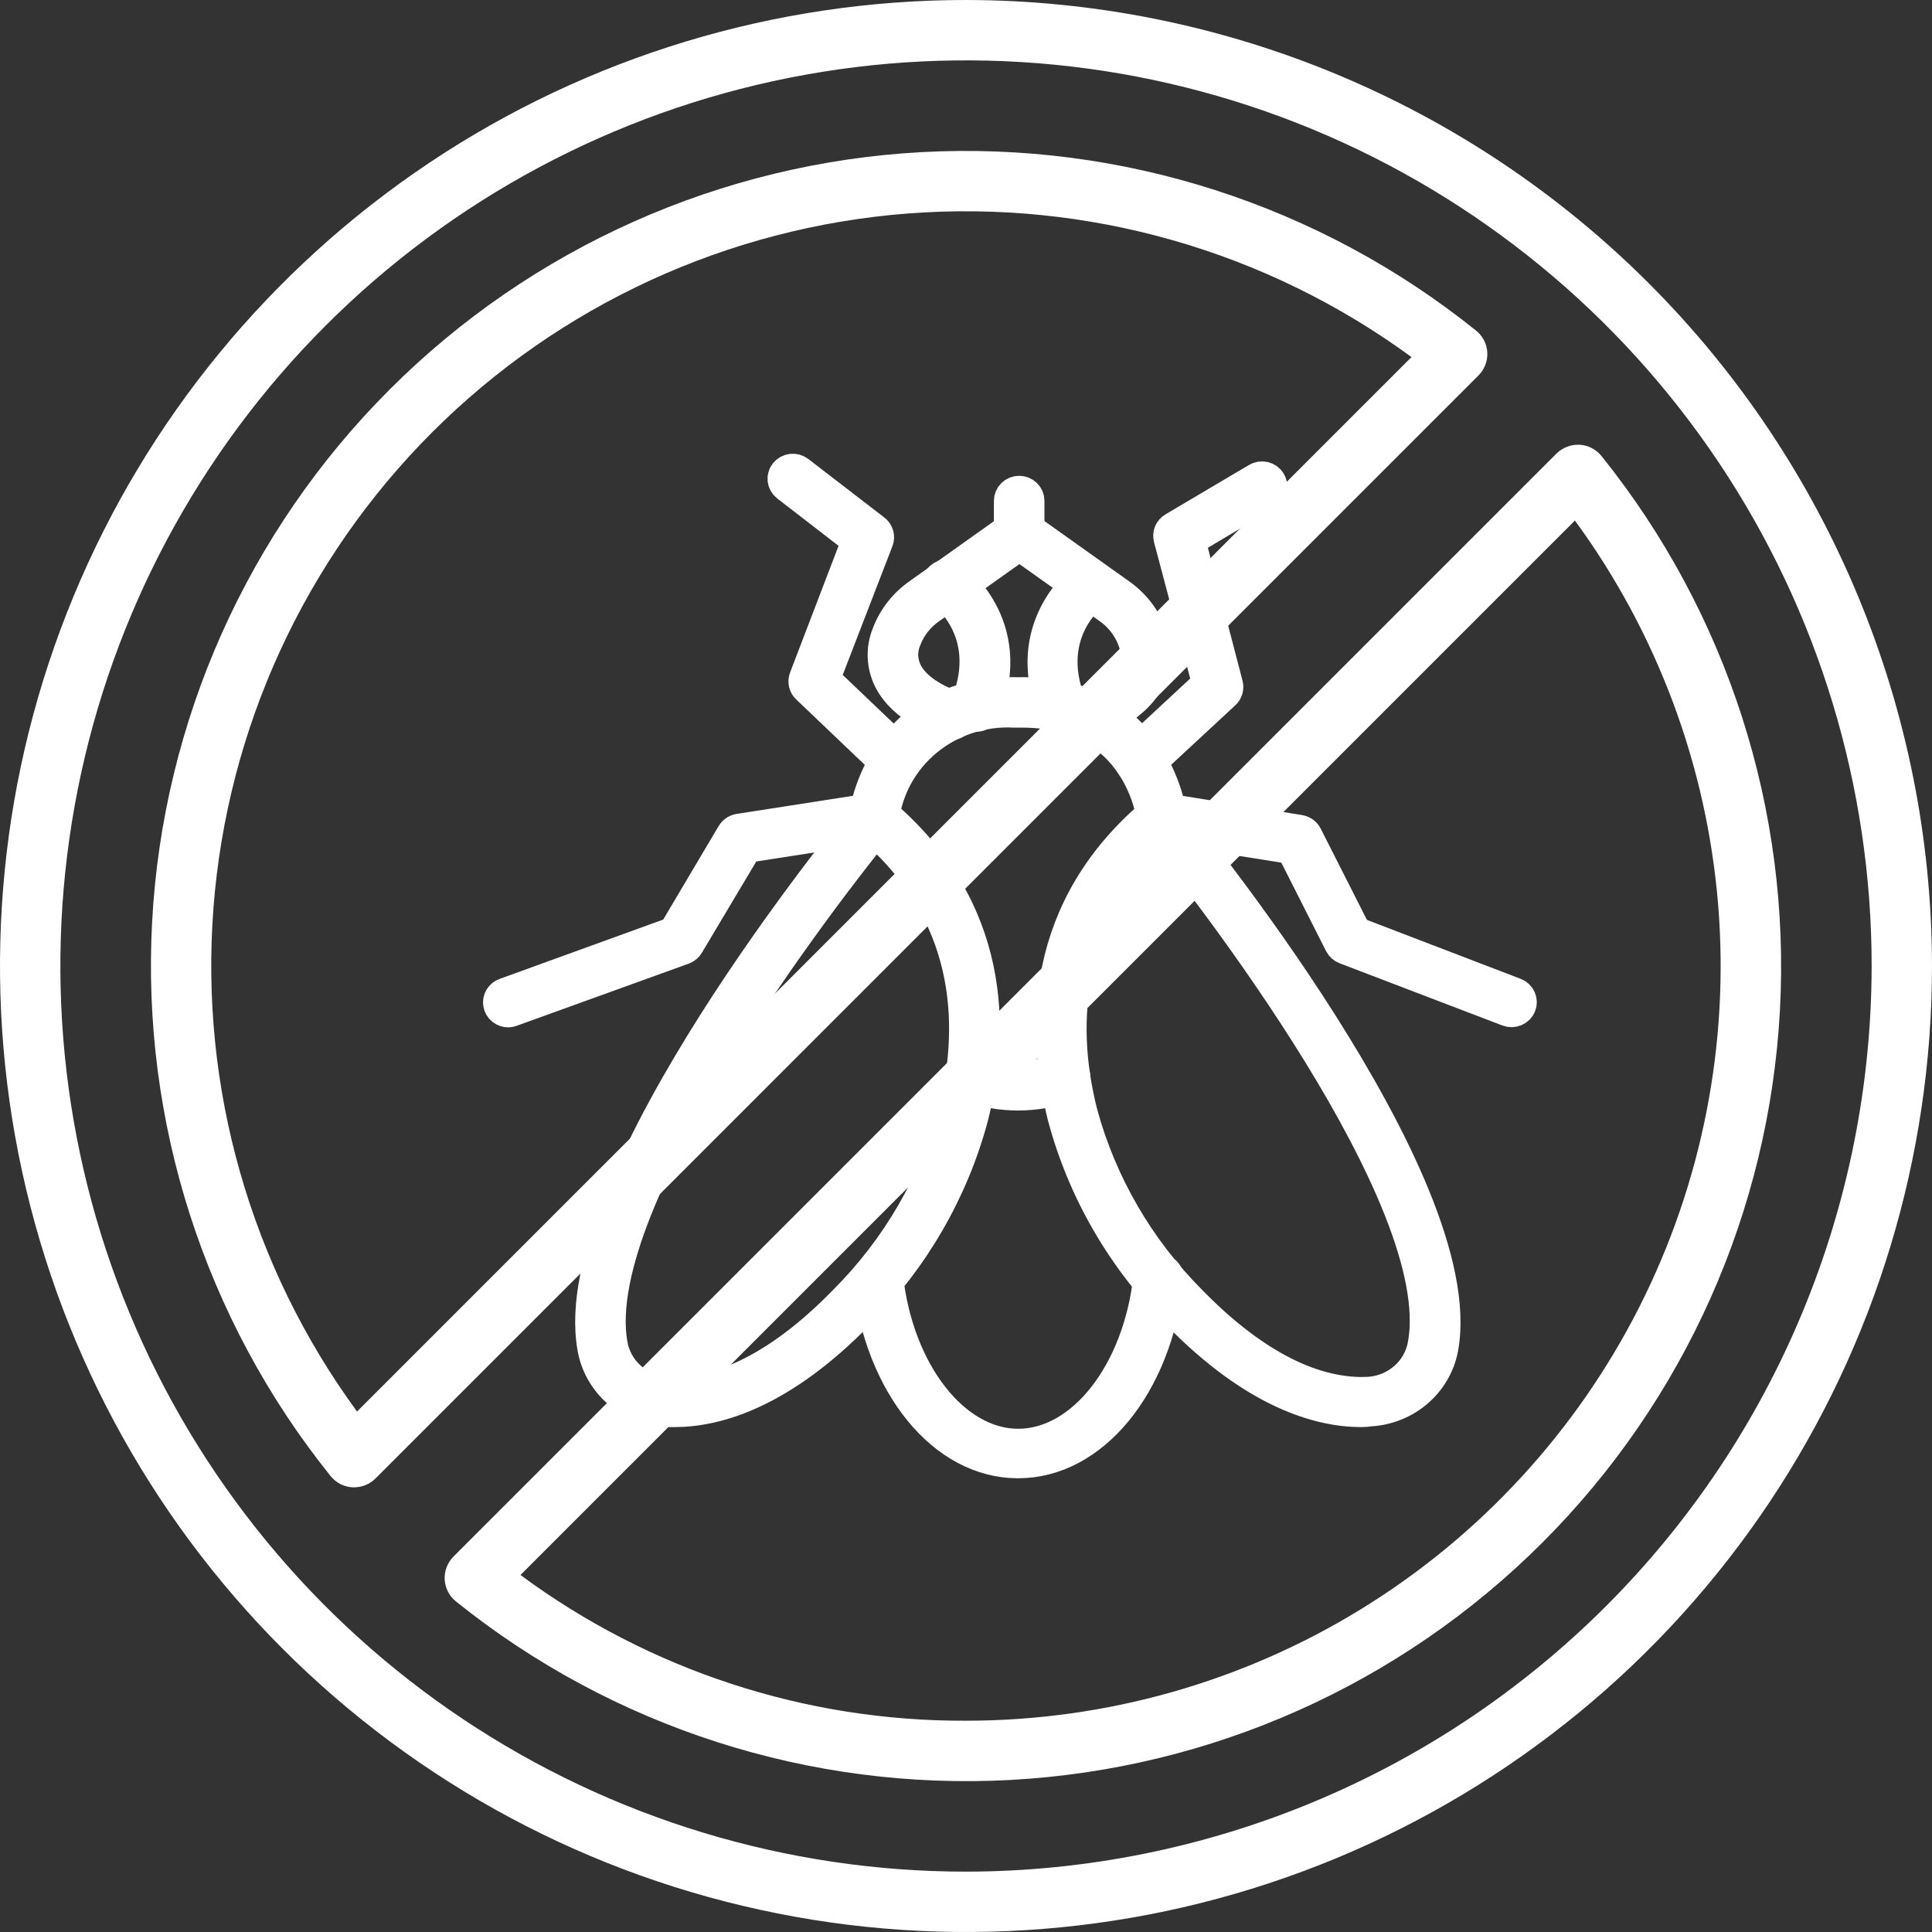
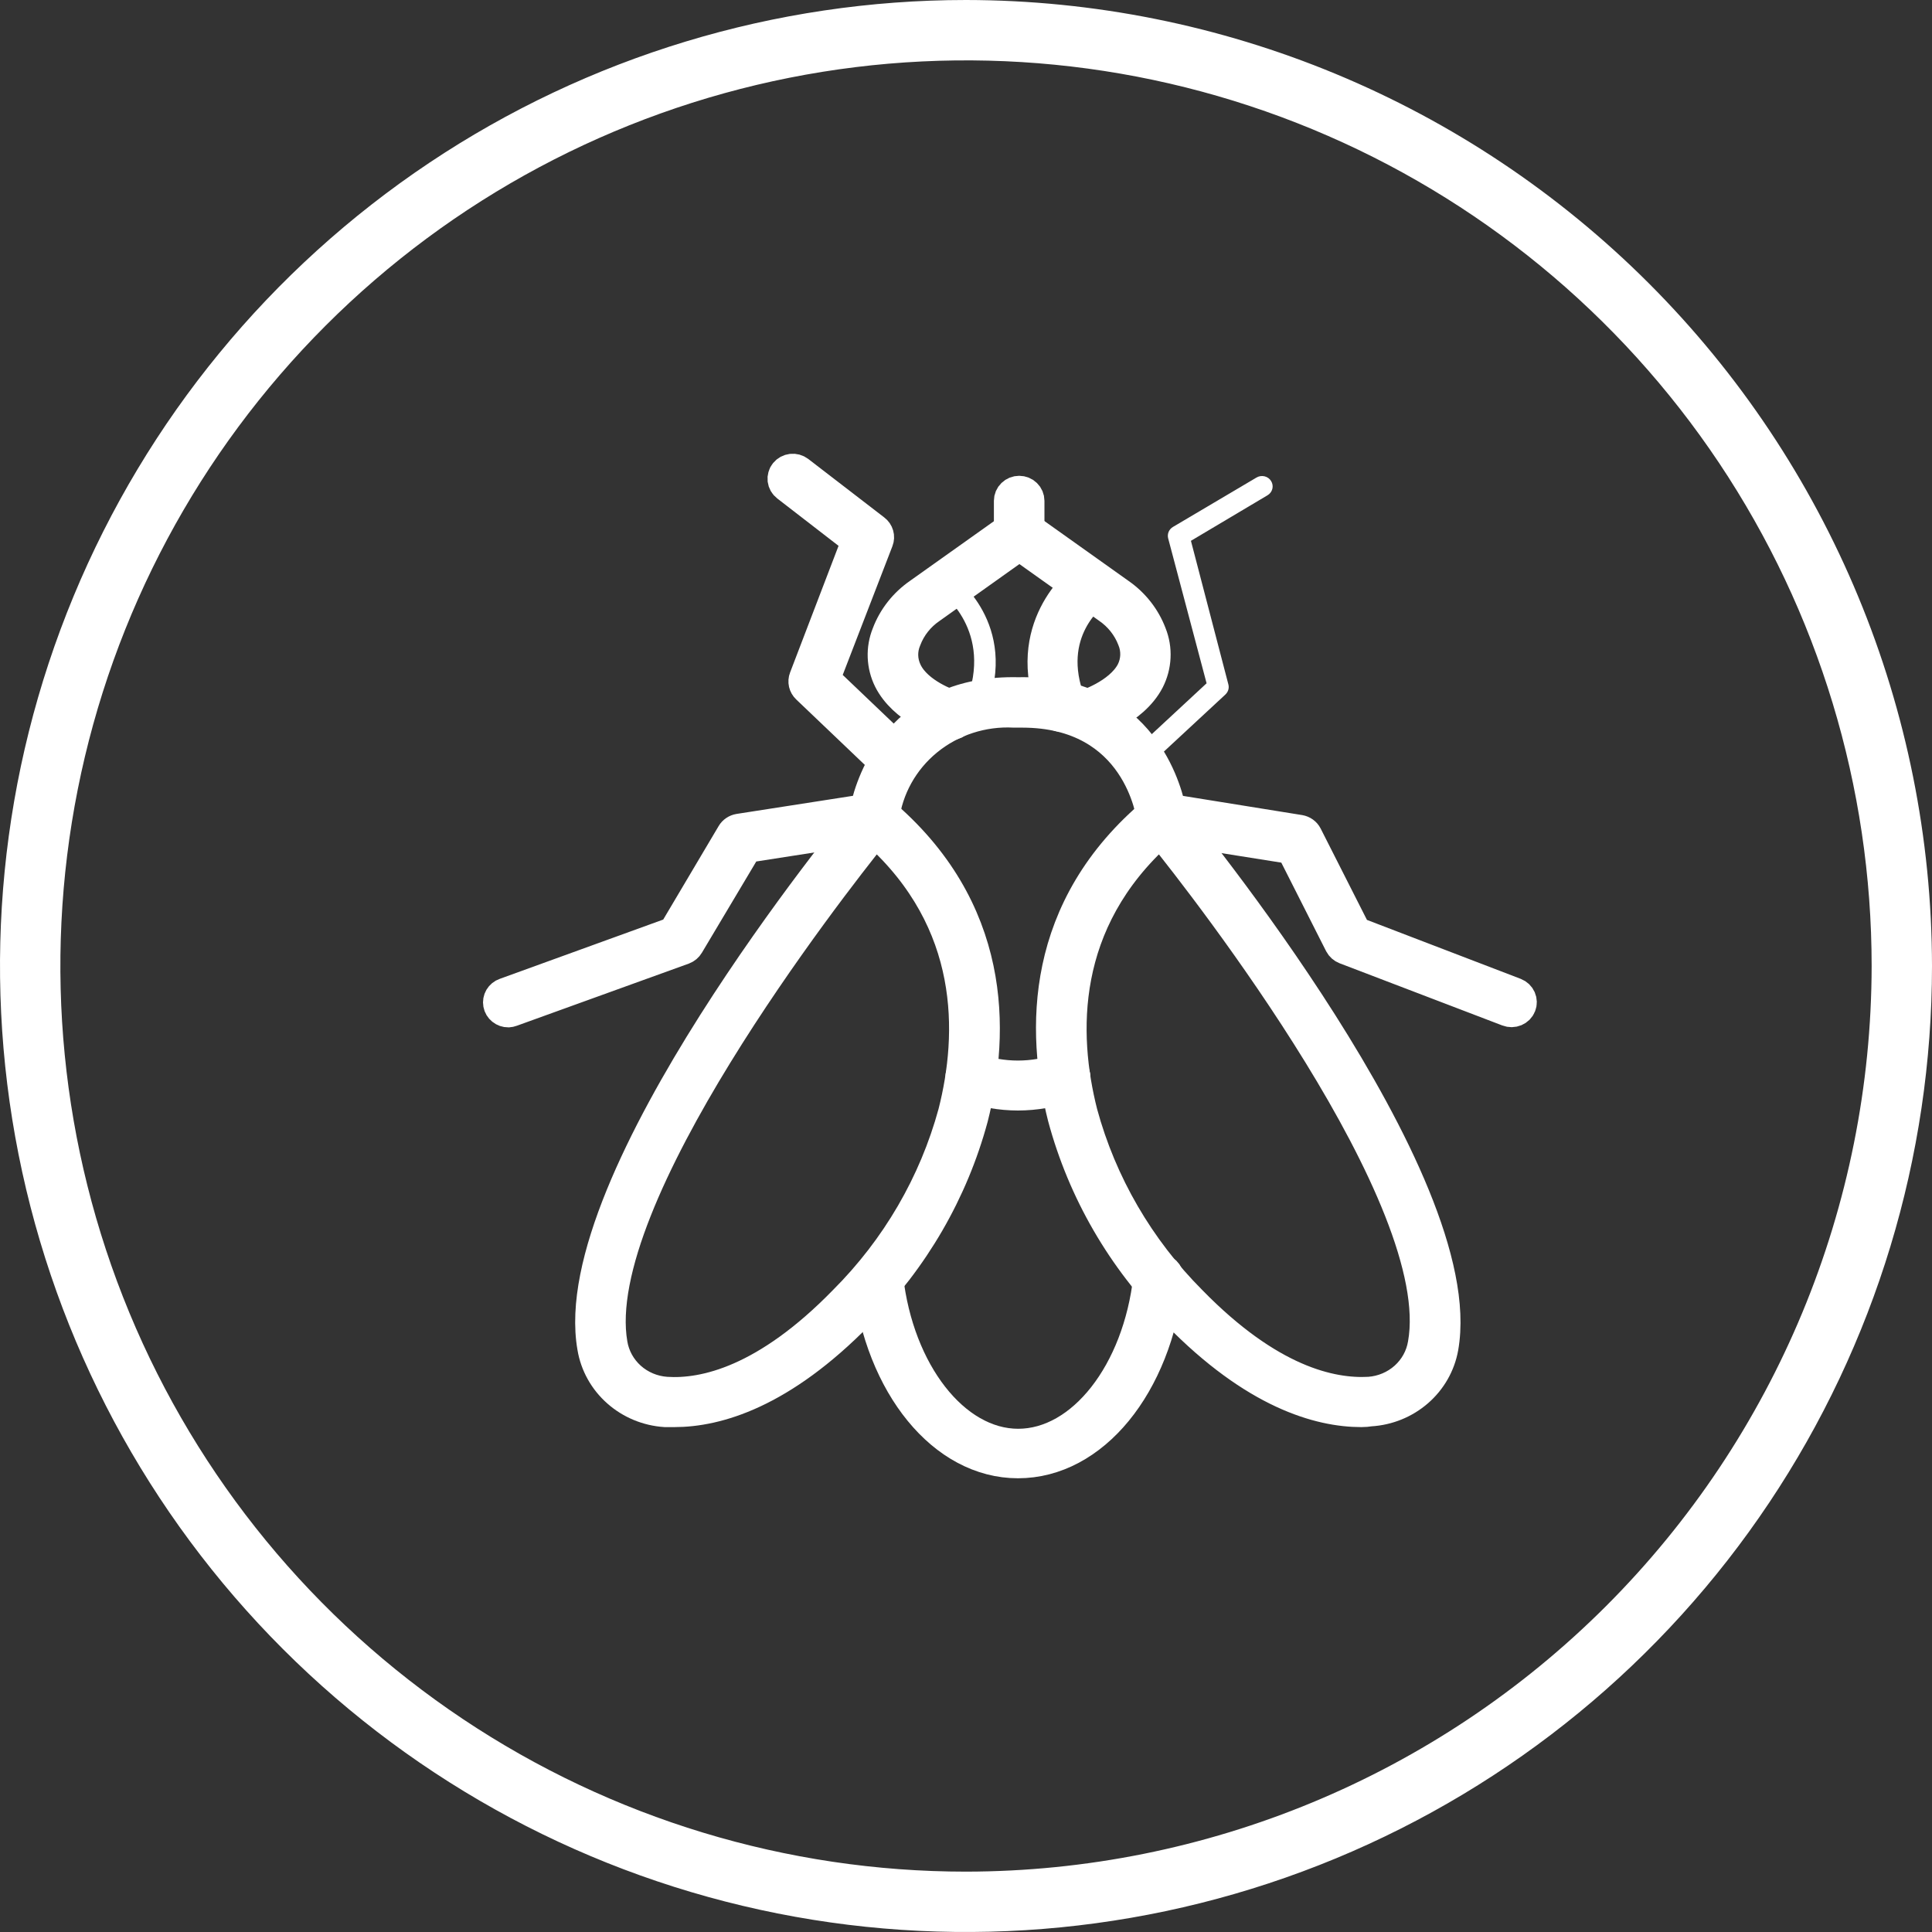
<svg xmlns="http://www.w3.org/2000/svg" width="66" height="66" viewBox="0 0 66 66" fill="none">
  <rect x="0" y="0" width="66" height="66" fill="#333333" stroke="none" />
  <path d="M33 0C26.473 0 20.093 1.935 14.666 5.561C9.239 9.188 5.01 14.341 2.512 20.371C0.014 26.401 -0.639 33.037 0.634 39.438C1.907 45.839 5.05 51.719 9.665 56.334C14.281 60.95 20.161 64.093 26.562 65.366C32.963 66.639 39.599 65.986 45.629 63.488C51.658 60.99 56.812 56.761 60.438 51.334C64.065 45.907 66 39.527 66 33C65.99 24.251 62.51 15.863 56.324 9.676C50.137 3.49 41.749 0.01 33 0ZM33 63.938C26.881 63.938 20.9 62.123 15.812 58.724C10.724 55.324 6.759 50.492 4.417 44.839C2.076 39.186 1.463 32.966 2.657 26.964C3.851 20.963 6.797 15.451 11.124 11.124C15.451 6.797 20.963 3.851 26.964 2.657C32.966 1.463 39.186 2.076 44.839 4.417C50.492 6.759 55.324 10.724 58.724 15.812C62.123 20.9 63.938 26.881 63.938 33C63.928 41.202 60.666 49.066 54.866 54.866C49.066 60.666 41.202 63.928 33 63.938Z" fill="white" />
-   <path d="M50.809 12.043C50.801 11.899 50.763 11.757 50.697 11.628C50.631 11.499 50.538 11.386 50.426 11.295C45.078 6.997 38.332 4.826 31.482 5.197C24.632 5.569 18.16 8.457 13.309 13.308C8.458 18.159 5.569 24.631 5.197 31.481C4.825 38.332 6.997 45.078 11.294 50.425C11.385 50.538 11.498 50.63 11.627 50.697C11.756 50.763 11.897 50.801 12.042 50.809H12.097C12.232 50.809 12.366 50.783 12.491 50.731C12.616 50.679 12.73 50.604 12.826 50.508L50.507 12.826C50.61 12.724 50.689 12.601 50.741 12.466C50.793 12.331 50.816 12.187 50.809 12.042V12.043ZM12.197 48.22C8.561 43.255 6.821 37.153 7.292 31.018C7.763 24.882 10.414 19.117 14.765 14.766C19.117 10.415 24.881 7.764 31.017 7.293C37.153 6.822 43.255 8.562 48.219 12.198L12.197 48.22ZM54.706 15.574C54.614 15.462 54.501 15.37 54.372 15.304C54.243 15.239 54.102 15.2 53.957 15.193C53.813 15.186 53.669 15.21 53.534 15.261C53.399 15.313 53.276 15.392 53.173 15.493L15.491 53.175C15.389 53.277 15.31 53.4 15.258 53.535C15.206 53.67 15.184 53.814 15.191 53.959C15.199 54.103 15.237 54.244 15.303 54.373C15.369 54.502 15.461 54.615 15.574 54.706C20.921 59.005 27.668 61.177 34.519 60.806C41.37 60.434 47.842 57.546 52.694 52.694C57.545 47.843 60.434 41.37 60.805 34.519C61.176 27.668 59.004 20.922 54.706 15.574ZM33 58.782C27.523 58.807 22.184 57.061 17.78 53.804L53.801 17.782C56.614 21.624 58.308 26.171 58.695 30.917C59.081 35.663 58.145 40.423 55.991 44.67C53.836 48.916 50.547 52.483 46.489 54.974C42.431 57.465 37.762 58.783 33 58.782Z" fill="white" />
  <path d="M46.507 48.252C45.053 48.252 42.842 47.625 40.188 44.905C38.314 43.027 36.971 40.709 36.29 38.175C35.541 35.222 35.476 31 39.453 27.685C39.49 27.654 39.533 27.631 39.58 27.617C39.626 27.604 39.674 27.599 39.722 27.603C39.771 27.607 39.818 27.62 39.861 27.642C39.904 27.664 39.942 27.694 39.973 27.731C40.399 28.244 50.332 40.318 49.321 46.042C49.216 46.628 48.912 47.162 48.456 47.559C48.001 47.955 47.422 48.191 46.813 48.227C46.718 48.243 46.616 48.252 46.507 48.252ZM39.642 28.45C36.236 31.506 36.312 35.317 36.995 38.013C37.65 40.424 38.931 42.63 40.715 44.42C43.373 47.143 45.475 47.607 46.776 47.533C47.223 47.5 47.646 47.321 47.976 47.026C48.306 46.73 48.523 46.335 48.594 45.904C49.478 40.963 41.17 30.348 39.642 28.45Z" fill="white" />
  <path d="M46.507 48.252C45.053 48.252 42.842 47.625 40.188 44.905C38.314 43.027 36.971 40.709 36.29 38.175C35.541 35.222 35.476 31 39.453 27.685C39.49 27.654 39.533 27.631 39.58 27.617C39.626 27.604 39.674 27.599 39.722 27.603C39.771 27.607 39.818 27.62 39.861 27.642C39.904 27.664 39.942 27.694 39.973 27.731C40.399 28.244 50.332 40.318 49.321 46.042C49.216 46.628 48.912 47.162 48.456 47.559C48.001 47.955 47.422 48.191 46.813 48.227C46.718 48.243 46.616 48.252 46.507 48.252ZM39.642 28.45C36.236 31.506 36.312 35.317 36.995 38.013C37.65 40.424 38.931 42.63 40.715 44.42C43.373 47.143 45.475 47.607 46.776 47.533C47.223 47.5 47.646 47.321 47.976 47.026C48.306 46.73 48.523 46.335 48.594 45.904C49.478 40.963 41.17 30.348 39.642 28.45Z" stroke="white" />
-   <path d="M23.035 48.252H22.722C22.11 48.212 21.529 47.971 21.075 47.568C20.62 47.166 20.319 46.625 20.221 46.035C19.213 40.32 29.079 28.309 29.564 27.719L29.569 27.713C29.601 27.677 29.64 27.648 29.684 27.626C29.728 27.605 29.775 27.593 29.824 27.59C29.873 27.588 29.922 27.595 29.968 27.611C30.014 27.627 30.056 27.652 30.092 27.685C34.07 31.018 34.008 35.239 33.256 38.193C32.574 40.72 31.234 43.032 29.365 44.905C26.704 47.625 24.5 48.252 23.035 48.252ZM29.9 28.45C28.376 30.348 20.082 40.963 20.937 45.904C21.008 46.335 21.226 46.73 21.555 47.026C21.885 47.322 22.308 47.5 22.755 47.533C24.053 47.621 26.158 47.143 28.812 44.42C30.603 42.63 31.889 40.421 32.547 38.006C33.23 35.317 33.306 31.506 29.9 28.45Z" fill="white" />
  <path d="M23.035 48.252H22.722C22.11 48.212 21.529 47.971 21.075 47.568C20.62 47.166 20.319 46.625 20.221 46.035C19.213 40.32 29.079 28.309 29.564 27.719L29.569 27.713C29.601 27.677 29.64 27.648 29.684 27.626C29.728 27.605 29.775 27.593 29.824 27.59C29.873 27.588 29.922 27.595 29.968 27.611C30.014 27.627 30.056 27.652 30.092 27.685C34.07 31.018 34.008 35.239 33.256 38.193C32.574 40.72 31.234 43.032 29.365 44.905C26.704 47.625 24.5 48.252 23.035 48.252ZM29.9 28.45C28.376 30.348 20.082 40.963 20.937 45.904C21.008 46.335 21.226 46.73 21.555 47.026C21.885 47.322 22.308 47.5 22.755 47.533C24.053 47.621 26.158 47.143 28.812 44.42C30.603 42.63 31.889 40.421 32.547 38.006C33.23 35.317 33.306 31.506 29.9 28.45Z" stroke="white" />
-   <path d="M17.367 34.597C17.281 34.597 17.198 34.569 17.132 34.515C17.066 34.462 17.021 34.388 17.006 34.305C16.991 34.223 17.006 34.138 17.048 34.066C17.091 33.993 17.159 33.938 17.24 33.91L22.995 31.823L24.981 28.473C25.008 28.427 25.045 28.388 25.09 28.358C25.134 28.328 25.185 28.308 25.239 28.299L29.54 27.63C29.747 26.677 30.755 23.543 34.783 23.635C38.83 23.553 39.801 26.681 40.008 27.63L44.404 28.338C44.461 28.348 44.514 28.37 44.56 28.403C44.606 28.436 44.644 28.48 44.669 28.529L46.338 31.823L51.771 33.906C51.815 33.923 51.855 33.949 51.89 33.981C51.924 34.014 51.951 34.052 51.97 34.095C51.989 34.138 51.999 34.184 52 34.23C52.001 34.277 51.992 34.323 51.974 34.366C51.957 34.41 51.93 34.449 51.897 34.483C51.864 34.516 51.824 34.542 51.78 34.561C51.736 34.579 51.689 34.589 51.641 34.59C51.593 34.59 51.546 34.582 51.502 34.565L45.942 32.44C45.859 32.408 45.79 32.347 45.749 32.27L44.102 29.015L39.637 28.306C39.559 28.294 39.487 28.256 39.432 28.2C39.378 28.144 39.344 28.072 39.336 27.995C39.317 27.846 38.863 24.357 34.918 24.357H34.645C33.573 24.301 32.52 24.644 31.697 25.316C30.875 25.988 30.346 26.939 30.216 27.977C30.208 28.055 30.173 28.127 30.118 28.183C30.063 28.24 29.99 28.277 29.911 28.289L25.526 28.972L23.548 32.291C23.507 32.362 23.441 32.417 23.363 32.447L17.483 34.572C17.446 34.586 17.407 34.594 17.367 34.597Z" fill="white" />
  <path d="M17.367 34.597C17.281 34.597 17.198 34.569 17.132 34.515C17.066 34.462 17.021 34.388 17.006 34.305C16.991 34.223 17.006 34.138 17.048 34.066C17.091 33.993 17.159 33.938 17.24 33.91L22.995 31.823L24.981 28.473C25.008 28.427 25.045 28.388 25.09 28.358C25.134 28.328 25.185 28.308 25.239 28.299L29.54 27.63C29.747 26.677 30.755 23.543 34.783 23.635C38.83 23.553 39.801 26.681 40.008 27.63L44.404 28.338C44.461 28.348 44.514 28.37 44.56 28.403C44.606 28.436 44.644 28.48 44.669 28.529L46.338 31.823L51.771 33.906C51.815 33.923 51.855 33.949 51.89 33.981C51.924 34.014 51.951 34.052 51.97 34.095C51.989 34.138 51.999 34.184 52 34.23C52.001 34.277 51.992 34.323 51.974 34.366C51.957 34.41 51.93 34.449 51.897 34.483C51.864 34.516 51.824 34.542 51.78 34.561C51.736 34.579 51.689 34.589 51.641 34.59C51.593 34.59 51.546 34.582 51.502 34.565L45.942 32.44C45.859 32.408 45.79 32.347 45.749 32.27L44.102 29.015L39.637 28.306C39.559 28.294 39.487 28.256 39.432 28.2C39.378 28.144 39.344 28.072 39.336 27.995C39.317 27.846 38.863 24.357 34.918 24.357H34.645C33.573 24.301 32.52 24.644 31.697 25.316C30.875 25.988 30.346 26.939 30.216 27.977C30.208 28.055 30.173 28.127 30.118 28.183C30.063 28.24 29.99 28.277 29.911 28.289L25.526 28.972L23.548 32.291C23.507 32.362 23.441 32.417 23.363 32.447L17.483 34.572C17.446 34.586 17.407 34.594 17.367 34.597Z" stroke="white" />
  <path d="M34.776 50C32.205 50 30.049 47.358 29.627 43.721C29.622 43.674 29.626 43.627 29.64 43.582C29.653 43.537 29.675 43.495 29.705 43.459C29.735 43.422 29.773 43.392 29.815 43.369C29.857 43.347 29.903 43.333 29.951 43.327C29.998 43.322 30.047 43.326 30.093 43.339C30.139 43.352 30.182 43.374 30.22 43.404C30.257 43.433 30.288 43.469 30.311 43.51C30.334 43.551 30.349 43.596 30.354 43.643C30.718 46.862 32.623 49.309 34.783 49.309C36.943 49.309 38.855 46.88 39.215 43.643C39.224 43.554 39.265 43.472 39.333 43.413C39.4 43.353 39.488 43.32 39.579 43.32C39.675 43.32 39.768 43.358 39.836 43.424C39.904 43.49 39.943 43.581 39.943 43.675V43.717C39.524 47.354 37.368 50 34.776 50Z" fill="white" />
  <path d="M34.776 50C32.205 50 30.049 47.358 29.627 43.721C29.622 43.674 29.626 43.627 29.64 43.582C29.653 43.537 29.675 43.495 29.705 43.459C29.735 43.422 29.773 43.392 29.815 43.369C29.857 43.347 29.903 43.333 29.951 43.327C29.998 43.322 30.047 43.326 30.093 43.339C30.139 43.352 30.182 43.374 30.22 43.404C30.257 43.433 30.288 43.469 30.311 43.51C30.334 43.551 30.349 43.596 30.354 43.643C30.718 46.862 32.623 49.309 34.783 49.309C36.943 49.309 38.855 46.88 39.215 43.643C39.224 43.554 39.265 43.472 39.333 43.413C39.4 43.353 39.488 43.32 39.579 43.32C39.675 43.32 39.768 43.358 39.836 43.424C39.904 43.49 39.943 43.581 39.943 43.675V43.717C39.524 47.354 37.368 50 34.776 50Z" stroke="white" />
  <path d="M34.775 37.437C34.184 37.435 33.597 37.334 33.041 37.139C32.996 37.124 32.954 37.1 32.919 37.069C32.883 37.038 32.854 37 32.833 36.958C32.812 36.916 32.8 36.871 32.797 36.824C32.795 36.778 32.801 36.731 32.817 36.687C32.833 36.644 32.858 36.603 32.889 36.568C32.921 36.533 32.96 36.505 33.003 36.485C33.046 36.465 33.093 36.453 33.14 36.45C33.188 36.448 33.236 36.454 33.281 36.47C34.244 36.817 35.303 36.817 36.266 36.47C36.357 36.438 36.457 36.443 36.545 36.484C36.632 36.524 36.699 36.597 36.731 36.686C36.764 36.774 36.758 36.872 36.717 36.957C36.675 37.042 36.601 37.108 36.51 37.139C35.953 37.334 35.367 37.435 34.775 37.437Z" fill="white" />
  <path d="M34.775 37.437C34.184 37.435 33.597 37.334 33.041 37.139C32.996 37.124 32.954 37.1 32.919 37.069C32.883 37.038 32.854 37 32.833 36.958C32.812 36.916 32.8 36.871 32.797 36.824C32.795 36.778 32.801 36.731 32.817 36.687C32.833 36.644 32.858 36.603 32.889 36.568C32.921 36.533 32.96 36.505 33.003 36.485C33.046 36.465 33.093 36.453 33.14 36.45C33.188 36.448 33.236 36.454 33.281 36.47C34.244 36.817 35.303 36.817 36.266 36.47C36.357 36.438 36.457 36.443 36.545 36.484C36.632 36.524 36.699 36.597 36.731 36.686C36.764 36.774 36.758 36.872 36.717 36.957C36.675 37.042 36.601 37.108 36.51 37.139C35.953 37.334 35.367 37.435 34.775 37.437Z" stroke="white" />
  <path d="M38.928 26.313C38.856 26.314 38.785 26.293 38.724 26.253C38.664 26.214 38.617 26.158 38.589 26.093C38.562 26.027 38.555 25.955 38.57 25.886C38.585 25.816 38.621 25.753 38.674 25.704L41.219 23.342L39.906 18.39C39.887 18.317 39.893 18.239 39.922 18.169C39.952 18.099 40.004 18.04 40.07 18.001L42.921 16.315C42.961 16.29 43.007 16.274 43.054 16.266C43.101 16.259 43.15 16.261 43.197 16.271C43.243 16.282 43.287 16.302 43.326 16.329C43.365 16.357 43.397 16.392 43.422 16.432C43.447 16.471 43.464 16.516 43.471 16.562C43.479 16.608 43.477 16.656 43.465 16.701C43.454 16.747 43.433 16.789 43.404 16.827C43.376 16.865 43.34 16.896 43.299 16.92L40.684 18.475L41.961 23.373C41.979 23.436 41.979 23.502 41.961 23.564C41.943 23.627 41.907 23.683 41.859 23.728L39.179 26.214C39.112 26.277 39.022 26.313 38.928 26.313Z" fill="white" />
-   <path d="M38.928 26.313C38.856 26.314 38.785 26.293 38.724 26.253C38.664 26.214 38.617 26.158 38.589 26.093C38.562 26.027 38.555 25.955 38.57 25.886C38.585 25.816 38.621 25.753 38.674 25.704L41.219 23.342L39.906 18.39C39.887 18.317 39.893 18.239 39.922 18.169C39.952 18.099 40.004 18.04 40.07 18.001L42.921 16.315C42.961 16.29 43.007 16.274 43.054 16.266C43.101 16.259 43.15 16.261 43.197 16.271C43.243 16.282 43.287 16.302 43.326 16.329C43.365 16.357 43.397 16.392 43.422 16.432C43.447 16.471 43.464 16.516 43.471 16.562C43.479 16.608 43.477 16.656 43.465 16.701C43.454 16.747 43.433 16.789 43.404 16.827C43.376 16.865 43.34 16.896 43.299 16.92L40.684 18.475L41.961 23.373C41.979 23.436 41.979 23.502 41.961 23.564C41.943 23.627 41.907 23.683 41.859 23.728L39.179 26.214C39.112 26.277 39.022 26.313 38.928 26.313Z" stroke="white" />
  <path d="M30.613 26.316C30.518 26.316 30.427 26.28 30.358 26.216L27.544 23.532C27.493 23.484 27.458 23.422 27.442 23.355C27.427 23.288 27.432 23.217 27.457 23.153L29.246 18.478L26.857 16.632C26.82 16.604 26.788 16.568 26.765 16.527C26.742 16.486 26.727 16.442 26.721 16.396C26.716 16.349 26.72 16.303 26.733 16.258C26.745 16.213 26.767 16.171 26.797 16.135C26.827 16.098 26.863 16.068 26.905 16.045C26.947 16.022 26.993 16.008 27.04 16.002C27.087 15.997 27.136 16.001 27.181 16.013C27.227 16.026 27.27 16.047 27.308 16.076L29.904 18.074C29.965 18.12 30.009 18.184 30.03 18.257C30.051 18.33 30.048 18.407 30.02 18.478L28.202 23.188L30.849 25.713C30.917 25.78 30.955 25.87 30.955 25.963C30.955 26.057 30.917 26.146 30.849 26.213C30.786 26.274 30.702 26.311 30.613 26.316Z" fill="white" />
  <path d="M30.613 26.316C30.518 26.316 30.427 26.28 30.358 26.216L27.544 23.532C27.493 23.484 27.458 23.422 27.442 23.355C27.427 23.288 27.432 23.217 27.457 23.153L29.246 18.478L26.857 16.632C26.82 16.604 26.788 16.568 26.765 16.527C26.742 16.486 26.727 16.442 26.721 16.396C26.716 16.349 26.72 16.303 26.733 16.258C26.745 16.213 26.767 16.171 26.797 16.135C26.827 16.098 26.863 16.068 26.905 16.045C26.947 16.022 26.993 16.008 27.04 16.002C27.087 15.997 27.136 16.001 27.181 16.013C27.227 16.026 27.27 16.047 27.308 16.076L29.904 18.074C29.965 18.12 30.009 18.184 30.03 18.257C30.051 18.33 30.048 18.407 30.02 18.478L28.202 23.188L30.849 25.713C30.917 25.78 30.955 25.87 30.955 25.963C30.955 26.057 30.917 26.146 30.849 26.213C30.786 26.274 30.702 26.311 30.613 26.316Z" stroke="white" />
  <path d="M37.133 24.773C37.047 24.771 36.965 24.74 36.9 24.684C36.836 24.629 36.794 24.554 36.781 24.471C36.769 24.388 36.786 24.304 36.831 24.233C36.876 24.162 36.946 24.108 37.027 24.082C37.027 24.082 38.224 23.71 38.635 22.917C38.717 22.752 38.763 22.573 38.769 22.39C38.775 22.206 38.742 22.024 38.671 21.854C38.507 21.425 38.212 21.055 37.827 20.792L34.824 18.656L31.81 20.802C31.425 21.065 31.132 21.436 30.97 21.865C30.898 22.034 30.863 22.216 30.868 22.399C30.873 22.582 30.918 22.762 30.999 22.928C31.363 23.682 32.453 24.054 32.588 24.093C32.679 24.122 32.755 24.185 32.799 24.269C32.843 24.353 32.85 24.45 32.821 24.539C32.806 24.584 32.782 24.625 32.751 24.66C32.719 24.696 32.681 24.725 32.638 24.746C32.595 24.767 32.548 24.78 32.501 24.783C32.453 24.787 32.404 24.781 32.359 24.766C32.112 24.684 30.846 24.231 30.345 23.239C30.222 22.992 30.153 22.722 30.142 22.447C30.131 22.172 30.179 21.898 30.283 21.642C30.494 21.082 30.874 20.599 31.373 20.253L34.606 17.955C34.668 17.911 34.743 17.887 34.82 17.887C34.898 17.887 34.973 17.911 35.035 17.955L38.26 20.25C38.759 20.595 39.139 21.079 39.351 21.638C39.455 21.898 39.502 22.177 39.488 22.456C39.475 22.734 39.402 23.007 39.275 23.257C38.725 24.32 37.293 24.759 37.235 24.776C37.201 24.78 37.166 24.779 37.133 24.773Z" fill="white" />
  <path d="M37.133 24.773C37.047 24.771 36.965 24.74 36.9 24.684C36.836 24.629 36.794 24.554 36.781 24.471C36.769 24.388 36.786 24.304 36.831 24.233C36.876 24.162 36.946 24.108 37.027 24.082C37.027 24.082 38.224 23.71 38.635 22.917C38.717 22.752 38.763 22.573 38.769 22.39C38.775 22.206 38.742 22.024 38.671 21.854C38.507 21.425 38.212 21.055 37.827 20.792L34.824 18.656L31.81 20.802C31.425 21.065 31.132 21.436 30.97 21.865C30.898 22.034 30.863 22.216 30.868 22.399C30.873 22.582 30.918 22.762 30.999 22.928C31.363 23.682 32.453 24.054 32.588 24.093C32.679 24.122 32.755 24.185 32.799 24.269C32.843 24.353 32.85 24.45 32.821 24.539C32.806 24.584 32.782 24.625 32.751 24.66C32.719 24.696 32.681 24.725 32.638 24.746C32.595 24.767 32.548 24.78 32.501 24.783C32.453 24.787 32.404 24.781 32.359 24.766C32.112 24.684 30.846 24.231 30.345 23.239C30.222 22.992 30.153 22.722 30.142 22.447C30.131 22.172 30.179 21.898 30.283 21.642C30.494 21.082 30.874 20.599 31.373 20.253L34.606 17.955C34.668 17.911 34.743 17.887 34.82 17.887C34.898 17.887 34.973 17.911 35.035 17.955L38.26 20.25C38.759 20.595 39.139 21.079 39.351 21.638C39.455 21.898 39.502 22.177 39.488 22.456C39.475 22.734 39.402 23.007 39.275 23.257C38.725 24.32 37.293 24.759 37.235 24.776C37.201 24.78 37.166 24.779 37.133 24.773Z" stroke="white" />
  <path d="M36.272 24.503C36.198 24.503 36.126 24.481 36.064 24.44C36.003 24.398 35.957 24.34 35.931 24.272C34.83 21.441 36.826 19.848 37.034 19.682C37.043 19.674 37.049 19.669 37.05 19.668C37.13 19.624 37.224 19.61 37.313 19.63C37.402 19.65 37.481 19.703 37.532 19.776C37.584 19.85 37.605 19.94 37.591 20.029C37.577 20.117 37.529 20.197 37.458 20.252L37.457 20.253C37.377 20.311 35.642 21.579 36.596 24.014C36.613 24.057 36.621 24.104 36.62 24.15C36.618 24.197 36.607 24.242 36.588 24.285C36.568 24.327 36.54 24.365 36.505 24.397C36.471 24.429 36.43 24.454 36.385 24.471C36.35 24.488 36.312 24.499 36.272 24.503Z" fill="white" />
  <path d="M36.272 24.503C36.198 24.503 36.126 24.481 36.064 24.44C36.003 24.398 35.957 24.34 35.931 24.272C34.83 21.441 36.826 19.848 37.034 19.682C37.043 19.674 37.049 19.669 37.05 19.668C37.13 19.624 37.224 19.61 37.313 19.63C37.402 19.65 37.481 19.703 37.532 19.776C37.584 19.85 37.605 19.94 37.591 20.029C37.577 20.117 37.529 20.197 37.458 20.252L37.457 20.253C37.377 20.311 35.642 21.579 36.596 24.014C36.613 24.057 36.621 24.104 36.62 24.15C36.618 24.197 36.607 24.242 36.588 24.285C36.568 24.327 36.54 24.365 36.505 24.397C36.471 24.429 36.43 24.454 36.385 24.471C36.35 24.488 36.312 24.499 36.272 24.503Z" stroke="white" />
  <path d="M33.356 24.499C33.312 24.499 33.269 24.49 33.228 24.474C33.18 24.46 33.135 24.436 33.096 24.405C33.057 24.373 33.026 24.334 33.003 24.289C32.981 24.245 32.969 24.196 32.967 24.147C32.965 24.098 32.974 24.049 32.992 24.003C33.963 21.545 32.163 20.248 32.145 20.248C32.106 20.221 32.073 20.187 32.048 20.148C32.022 20.108 32.005 20.064 31.997 20.019C31.989 19.973 31.991 19.926 32.001 19.88C32.012 19.835 32.032 19.792 32.06 19.754C32.087 19.716 32.122 19.684 32.163 19.66C32.203 19.635 32.248 19.618 32.295 19.61C32.343 19.603 32.391 19.604 32.437 19.614C32.484 19.625 32.528 19.644 32.567 19.671C32.592 19.689 34.839 21.297 33.687 24.275C33.66 24.34 33.615 24.396 33.556 24.436C33.497 24.475 33.427 24.497 33.356 24.499Z" fill="white" />
-   <path d="M33.356 24.499C33.312 24.499 33.269 24.49 33.228 24.474C33.18 24.46 33.135 24.436 33.096 24.405C33.057 24.373 33.026 24.334 33.003 24.289C32.981 24.245 32.969 24.196 32.967 24.147C32.965 24.098 32.974 24.049 32.992 24.003C33.963 21.545 32.163 20.248 32.145 20.248C32.106 20.221 32.073 20.187 32.048 20.148C32.022 20.108 32.005 20.064 31.997 20.019C31.989 19.973 31.991 19.926 32.001 19.88C32.012 19.835 32.032 19.792 32.06 19.754C32.087 19.716 32.122 19.684 32.163 19.66C32.203 19.635 32.248 19.618 32.295 19.61C32.343 19.603 32.391 19.604 32.437 19.614C32.484 19.625 32.528 19.644 32.567 19.671C32.592 19.689 34.839 21.297 33.687 24.275C33.66 24.34 33.615 24.396 33.556 24.436C33.497 24.475 33.427 24.497 33.356 24.499Z" stroke="white" />
  <path d="M34.817 18.571C34.72 18.571 34.628 18.534 34.56 18.467C34.491 18.401 34.453 18.311 34.453 18.217V17.108C34.453 17.014 34.491 16.924 34.56 16.858C34.628 16.791 34.72 16.754 34.817 16.754C34.913 16.754 35.006 16.791 35.074 16.858C35.142 16.924 35.18 17.014 35.18 17.108V18.217C35.18 18.311 35.142 18.401 35.074 18.467C35.006 18.534 34.913 18.571 34.817 18.571Z" fill="white" />
  <path d="M34.817 18.571C34.72 18.571 34.628 18.534 34.56 18.467C34.491 18.401 34.453 18.311 34.453 18.217V17.108C34.453 17.014 34.491 16.924 34.56 16.858C34.628 16.791 34.72 16.754 34.817 16.754C34.913 16.754 35.006 16.791 35.074 16.858C35.142 16.924 35.18 17.014 35.18 17.108V18.217C35.18 18.311 35.142 18.401 35.074 18.467C35.006 18.534 34.913 18.571 34.817 18.571Z" stroke="white" />
</svg>